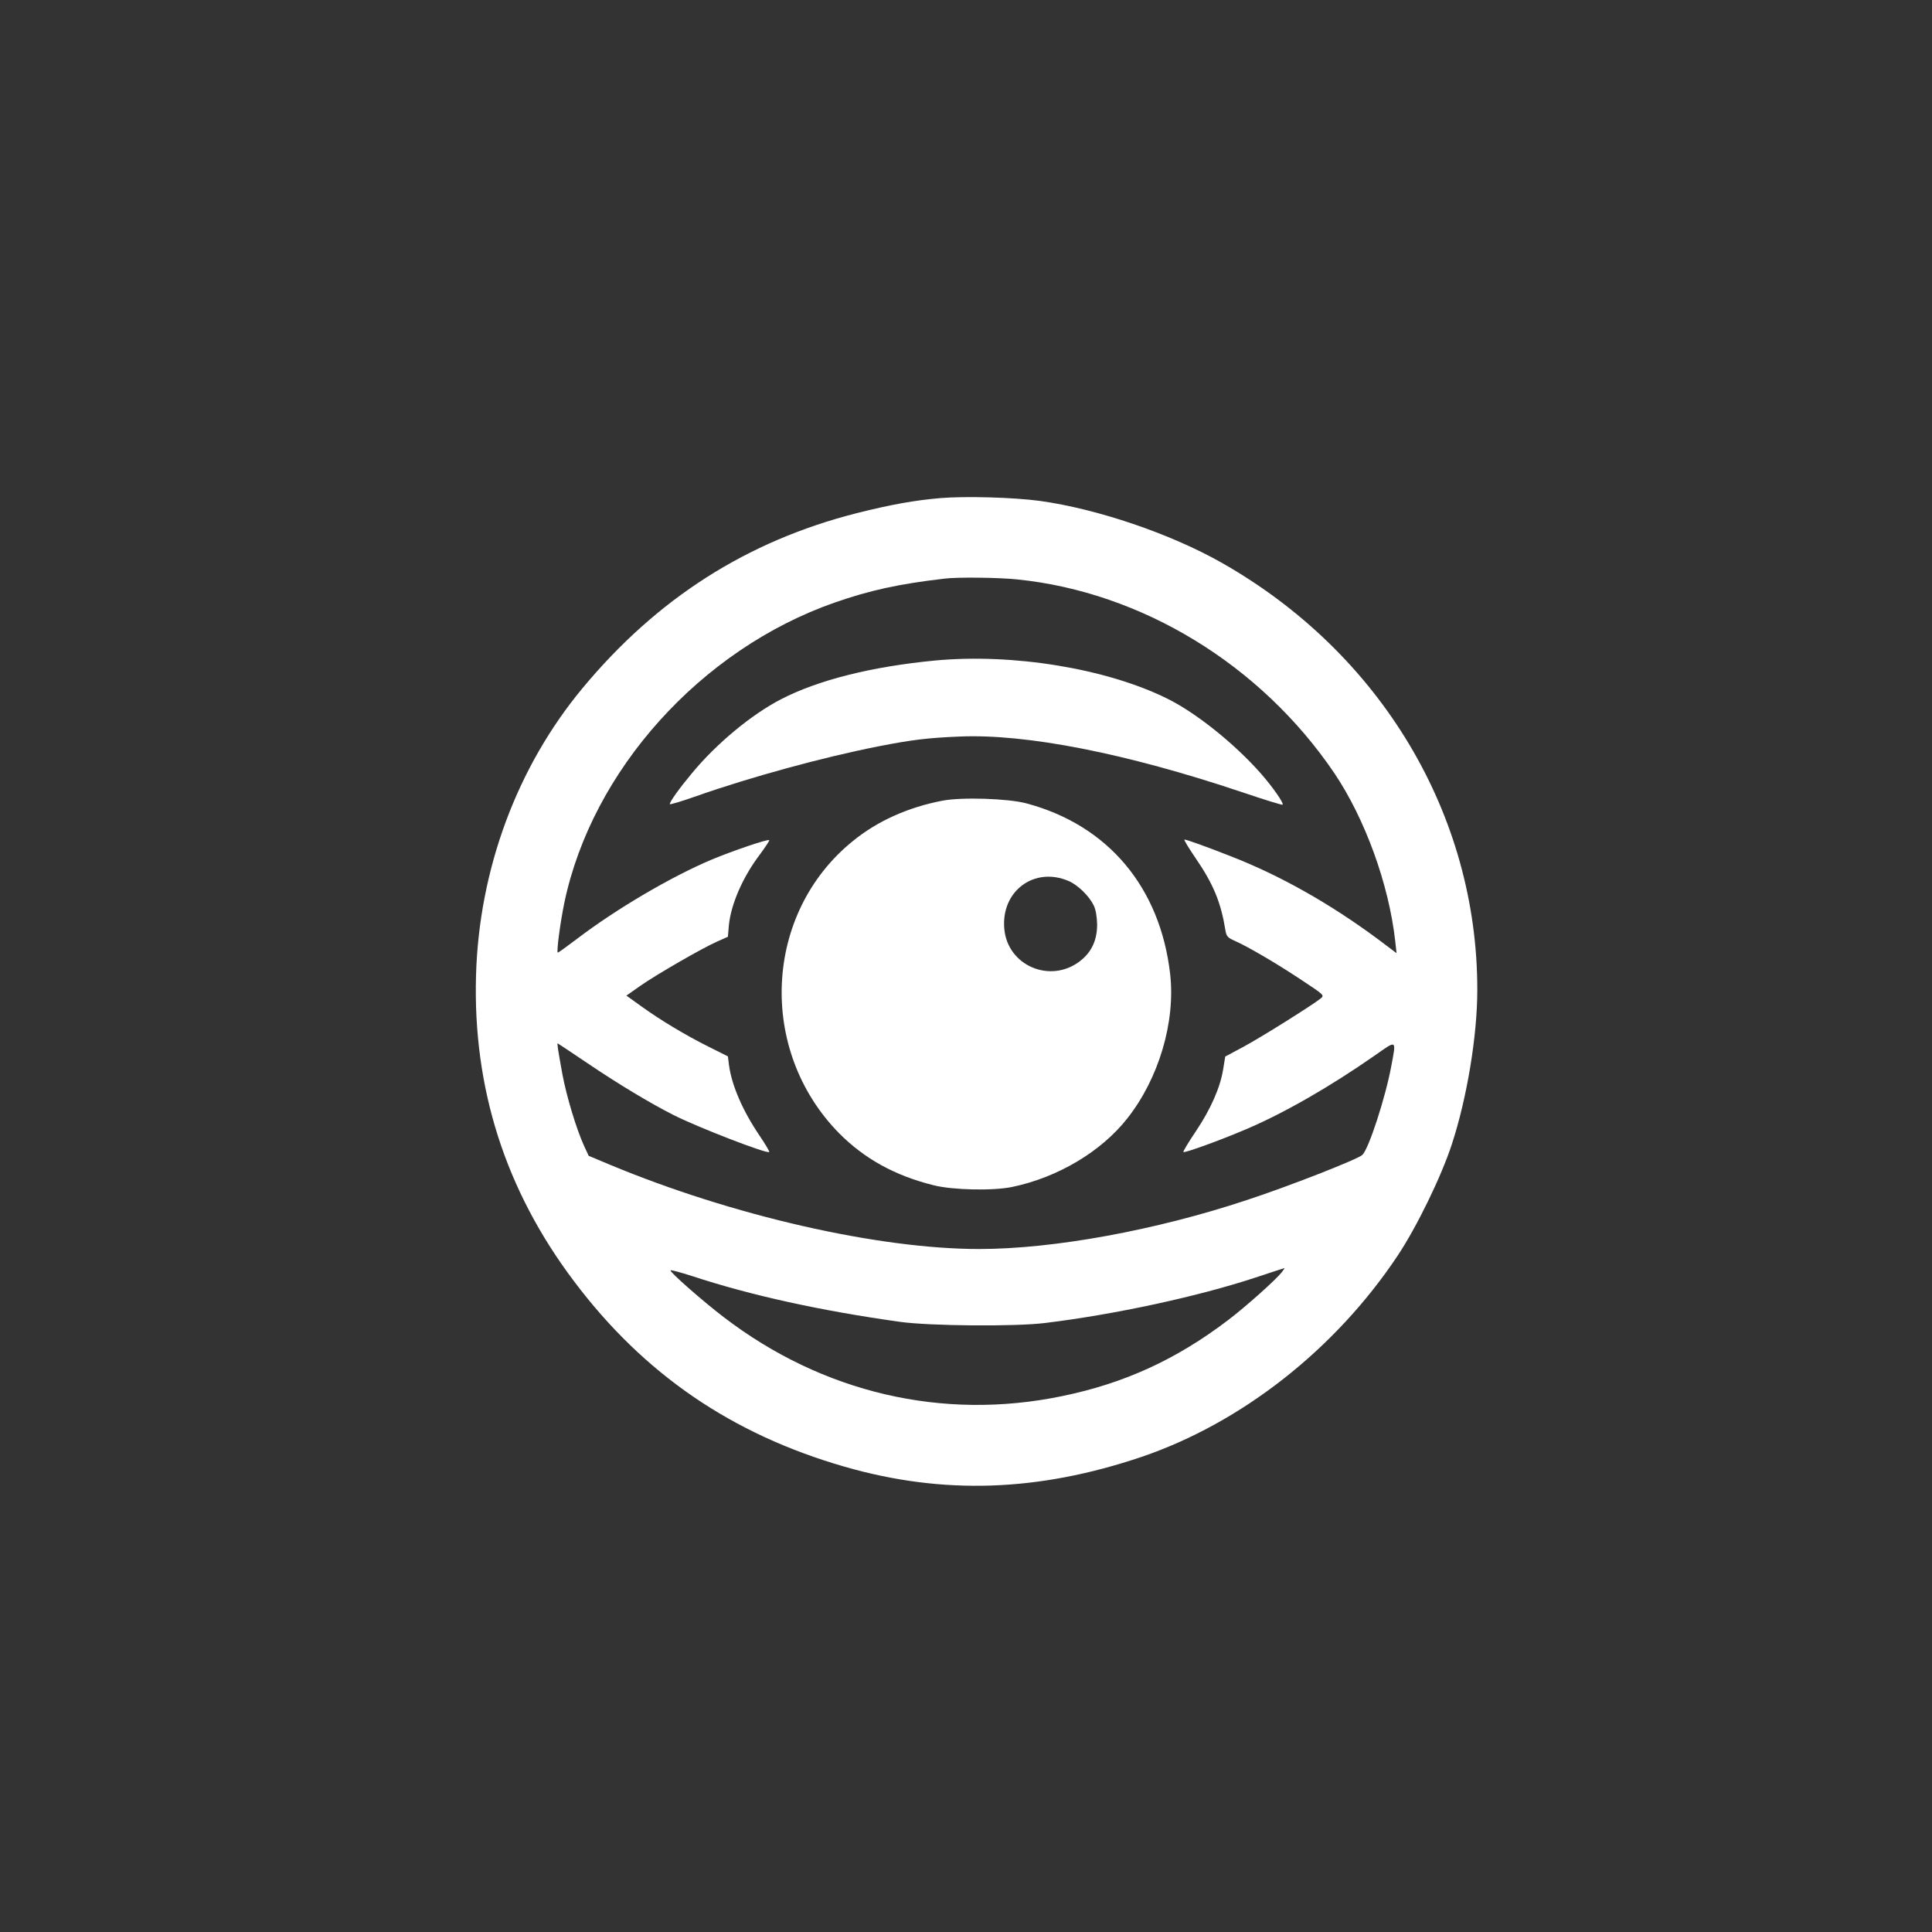
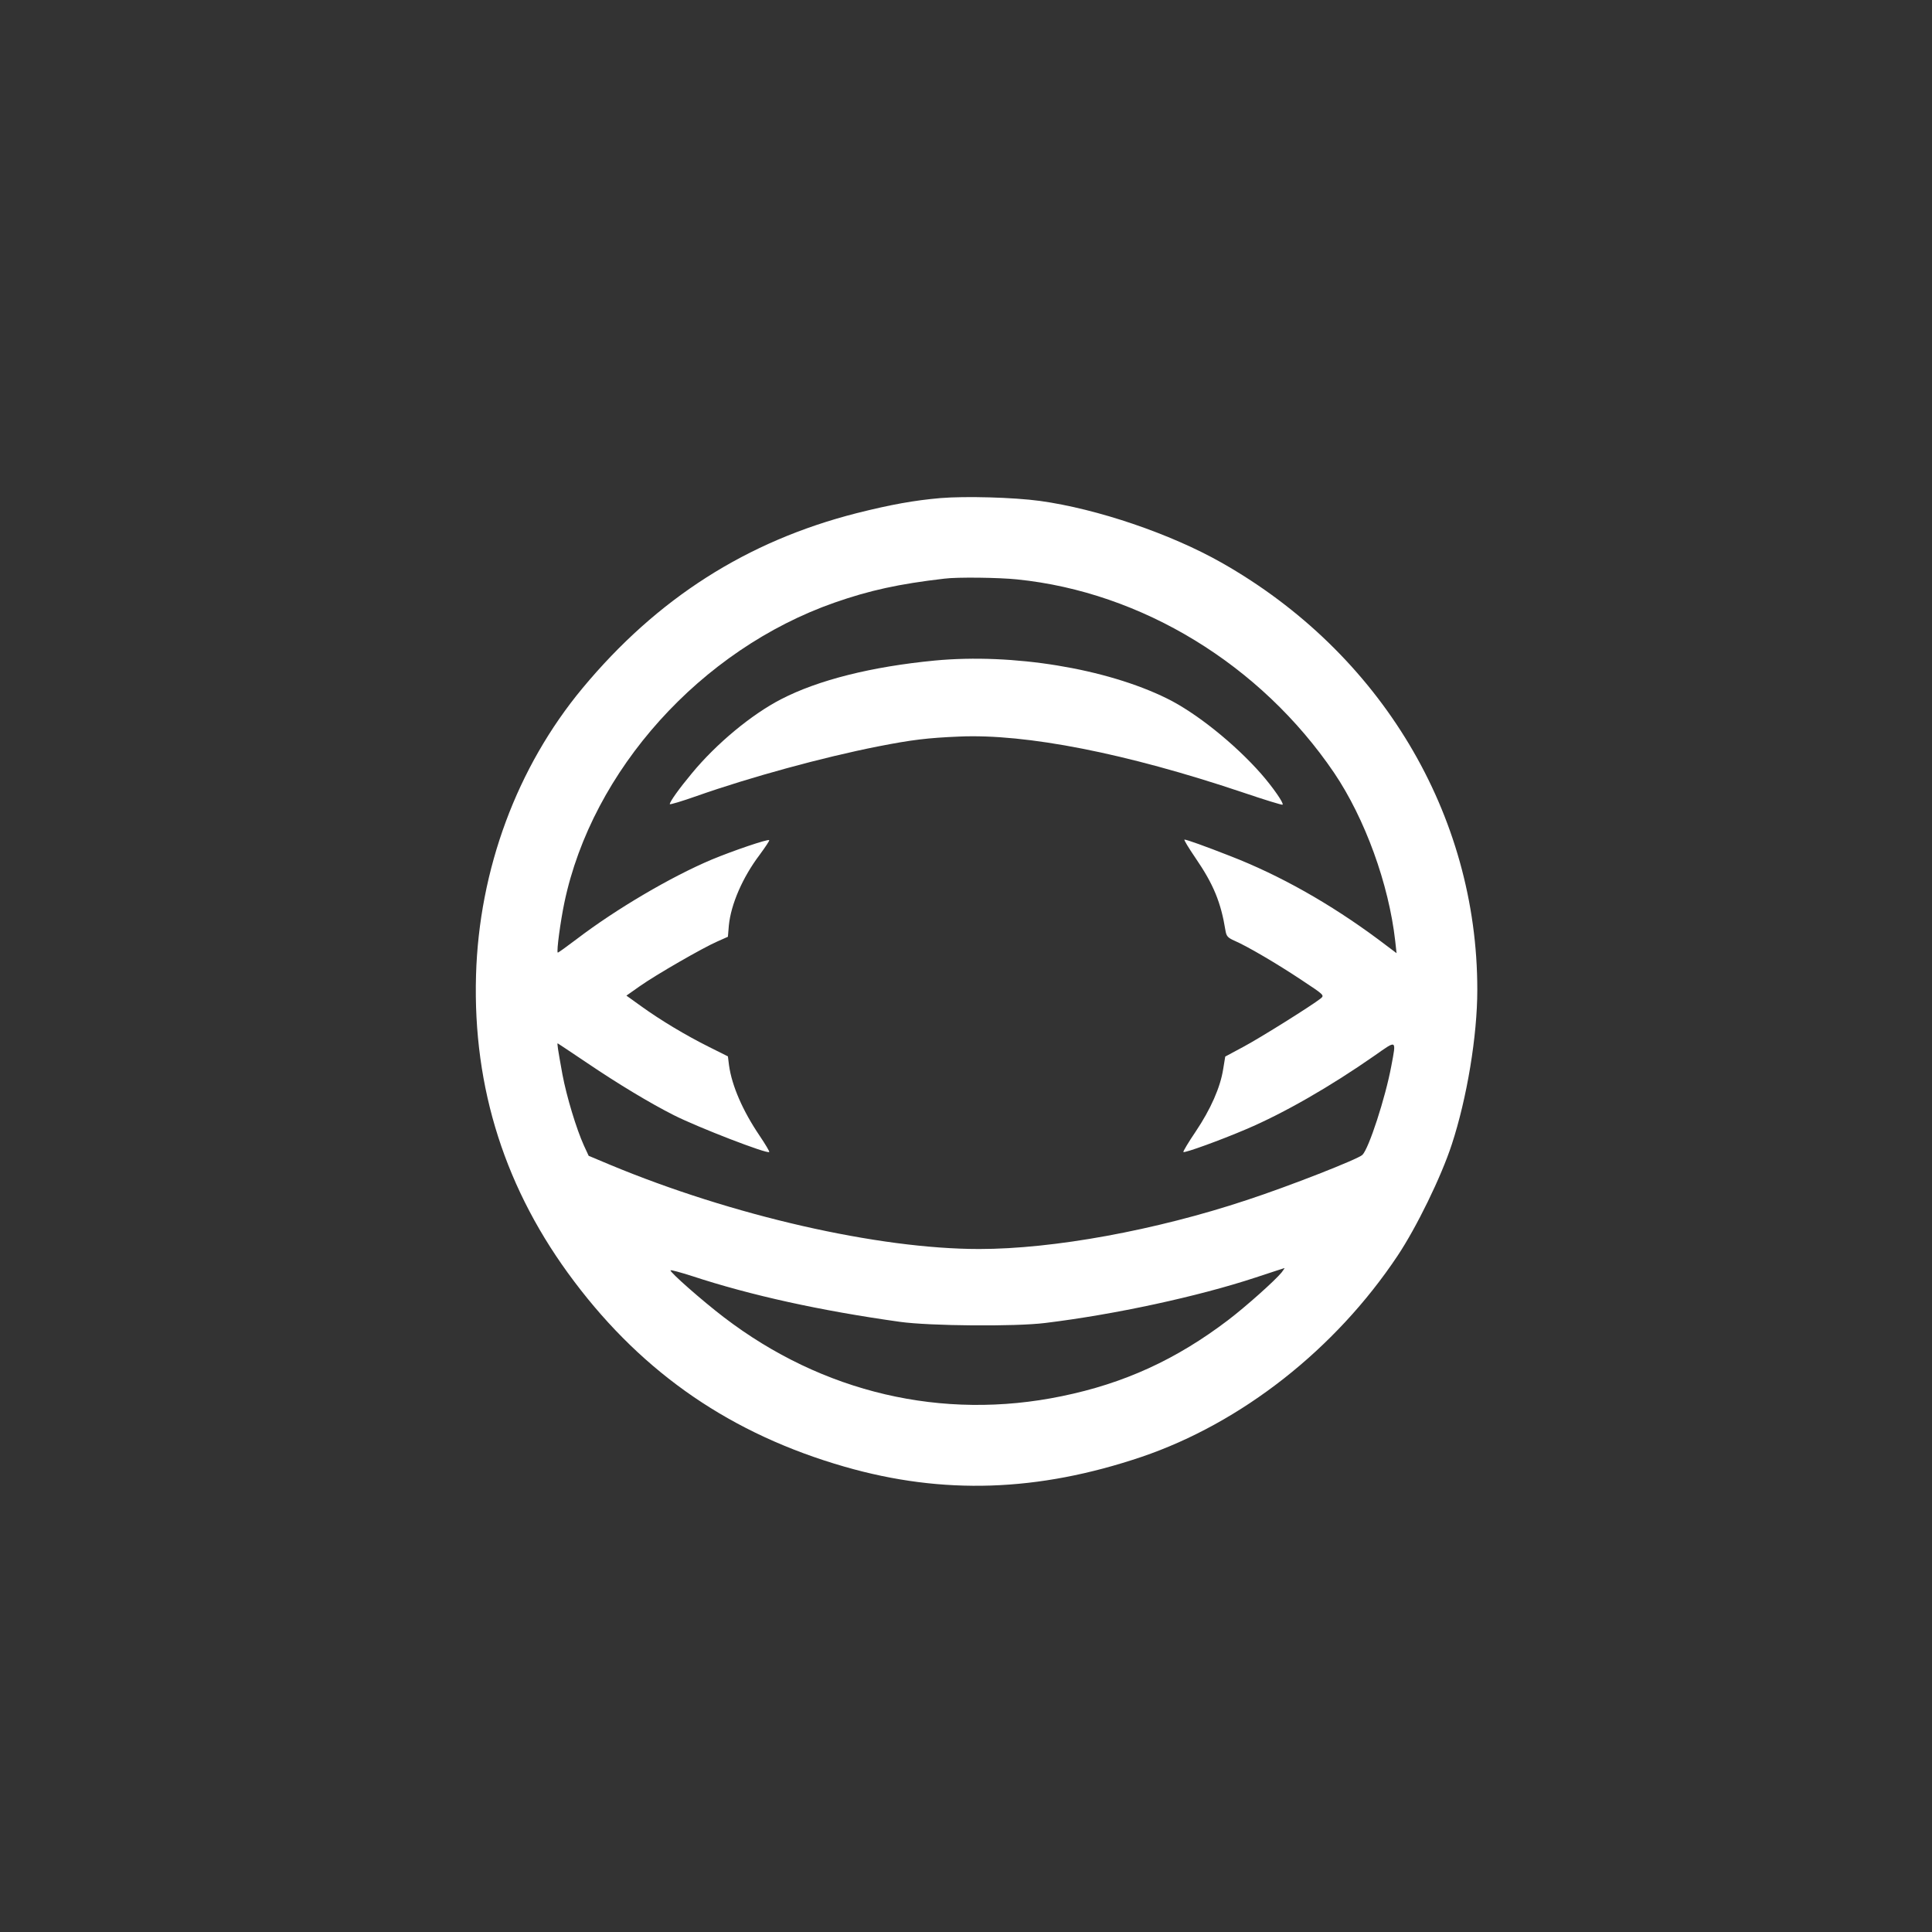
<svg xmlns="http://www.w3.org/2000/svg" version="1.0" width="1024pt" height="1024pt" viewBox="0 0 1024 1024" preserveAspectRatio="xMidYMid meet">
  <rect x="0" y="0" width="1024" height="1024" fill="#333333" stroke="none" />
  <g transform="translate(0,1024) scale(0.1,-0.1)" fill="#ffffff" stroke="none">
    <path d="M4984 7600 c-138 -12 -261 -34 -444 -80 -581 -148 -1057 -451 -1453 -928 -347 -418 -548 -960 -564 -1522 -17 -599 156 -1140 521 -1623 369 -490 835 -809 1433 -981 521 -150 1025 -133 1573 52 530 180 1028 571 1358 1067 100 150 231 418 287 590 80 244 135 574 135 818 1 930 -512 1787 -1356 2265 -270 153 -658 285 -962 327 -140 19 -395 26 -528 15z m407 -431 c661 -67 1291 -452 1680 -1025 164 -243 290 -590 324 -892 l7 -64 -97 73 c-256 190 -522 340 -785 442 -130 51 -230 87 -242 87 -5 0 22 -44 58 -97 96 -140 135 -236 159 -384 5 -31 12 -39 48 -55 69 -30 224 -121 355 -208 121 -80 122 -81 102 -98 -45 -36 -319 -208 -411 -257 l-95 -51 -11 -67 c-15 -96 -66 -212 -146 -331 -38 -56 -67 -105 -65 -108 7 -6 195 62 333 121 200 85 444 225 682 391 118 83 114 86 87 -57 -31 -167 -119 -437 -153 -470 -21 -22 -391 -167 -614 -240 -482 -160 -1023 -259 -1417 -259 -536 0 -1310 177 -1958 447 l-112 47 -25 54 c-40 88 -92 260 -114 377 -25 138 -29 165 -25 165 1 0 71 -47 156 -104 164 -111 335 -214 460 -277 129 -65 494 -206 505 -195 3 2 -21 42 -52 88 -88 130 -146 263 -161 371 l-6 48 -102 51 c-122 61 -254 140 -358 215 l-78 56 71 50 c85 60 333 203 411 237 l56 25 5 60 c11 112 73 255 163 374 30 41 53 75 51 78 -7 7 -192 -56 -305 -103 -216 -91 -508 -263 -715 -421 -54 -41 -100 -74 -101 -72 -7 8 15 168 35 264 147 703 724 1343 1432 1591 186 65 341 99 582 127 68 9 290 6 386 -4z m1402 -3673 c-34 -42 -187 -179 -284 -253 -275 -209 -550 -335 -881 -403 -633 -131 -1268 18 -1791 418 -114 87 -290 242 -283 249 3 3 53 -11 113 -30 313 -103 682 -184 1103 -243 157 -22 611 -26 770 -6 369 45 809 140 1115 241 83 27 151 50 153 50 2 1 -5 -10 -15 -23z" />
    <path d="M4955 6739 c-334 -32 -618 -103 -815 -205 -157 -81 -344 -236 -474 -394 -65 -78 -116 -149 -116 -162 0 -4 64 15 143 43 281 99 667 205 962 263 178 35 262 45 428 52 356 16 888 -89 1501 -295 115 -39 212 -69 214 -66 8 7 -52 93 -114 164 -141 160 -346 324 -499 399 -322 159 -817 240 -1230 201z" />
-     <path d="M4994 5996 c-181 -35 -343 -107 -474 -214 -472 -382 -506 -1107 -73 -1548 135 -136 296 -225 501 -276 102 -26 318 -30 417 -9 241 50 471 187 609 362 168 212 257 513 228 767 -53 460 -330 789 -762 904 -97 26 -343 34 -446 14z m671 -426 c48 -21 107 -78 132 -129 11 -23 17 -59 18 -101 0 -84 -30 -148 -92 -195 -157 -120 -383 -23 -400 172 -18 201 160 332 342 253z" />
  </g>
</svg>